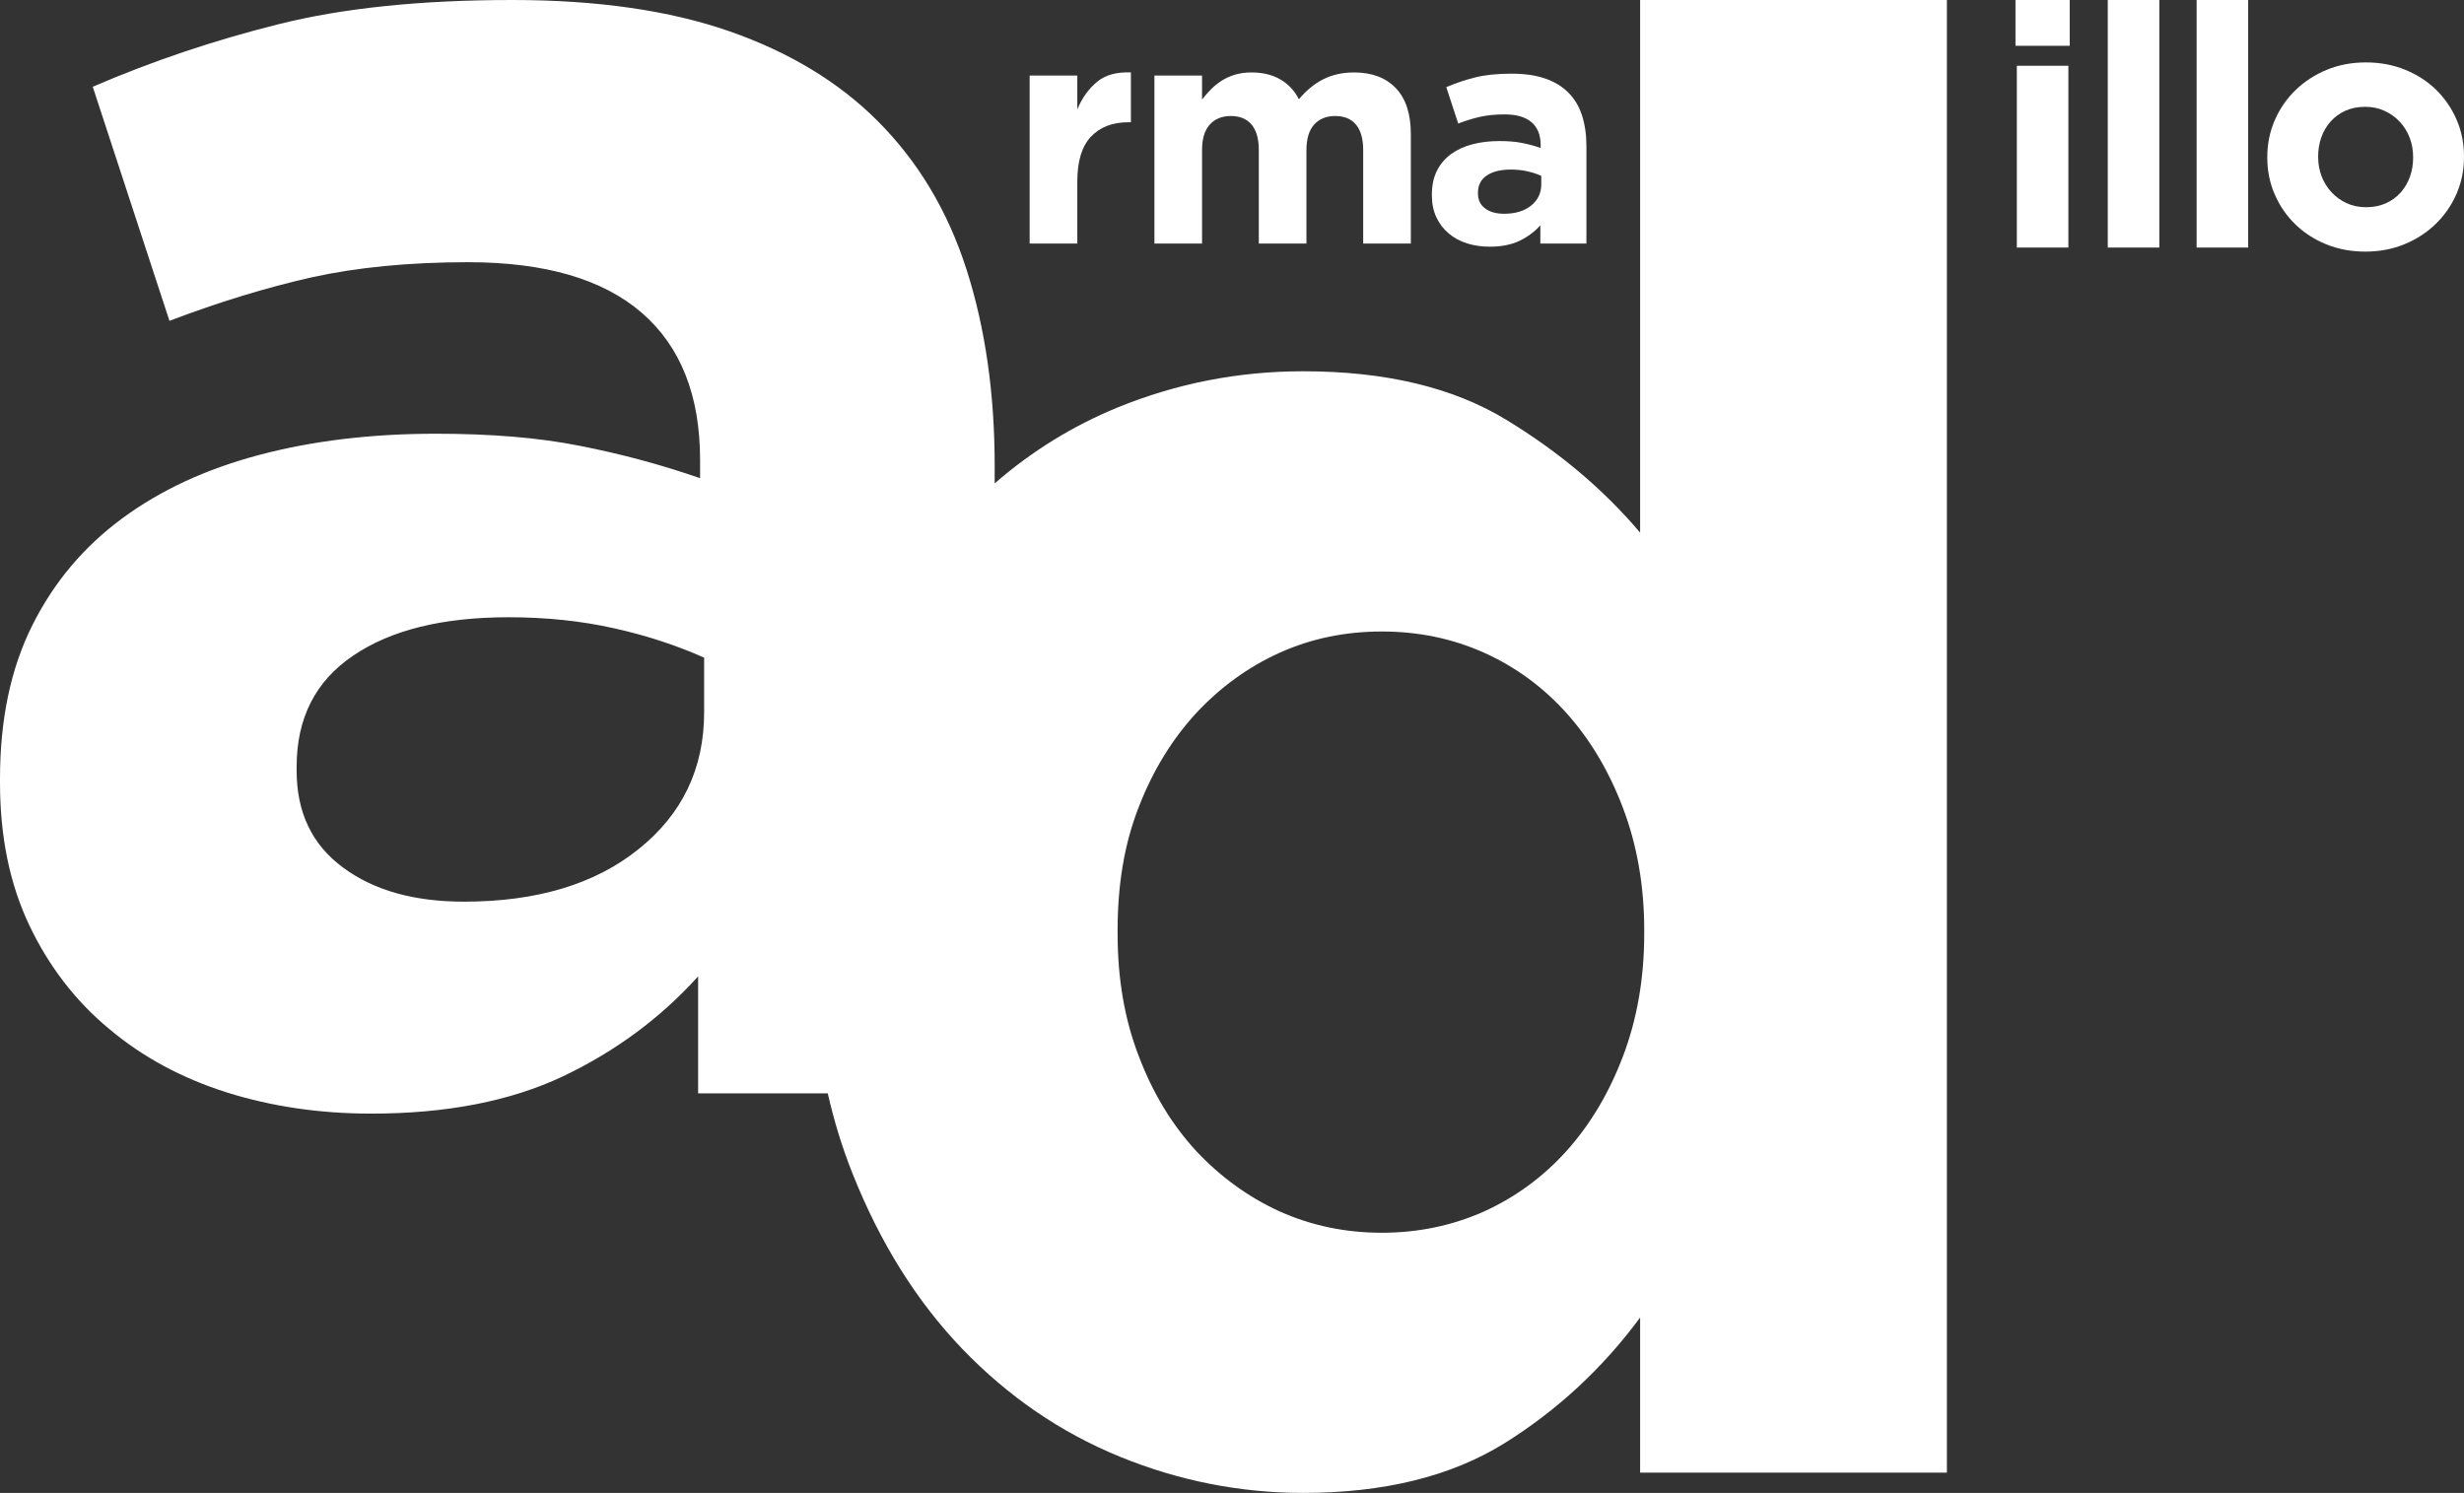
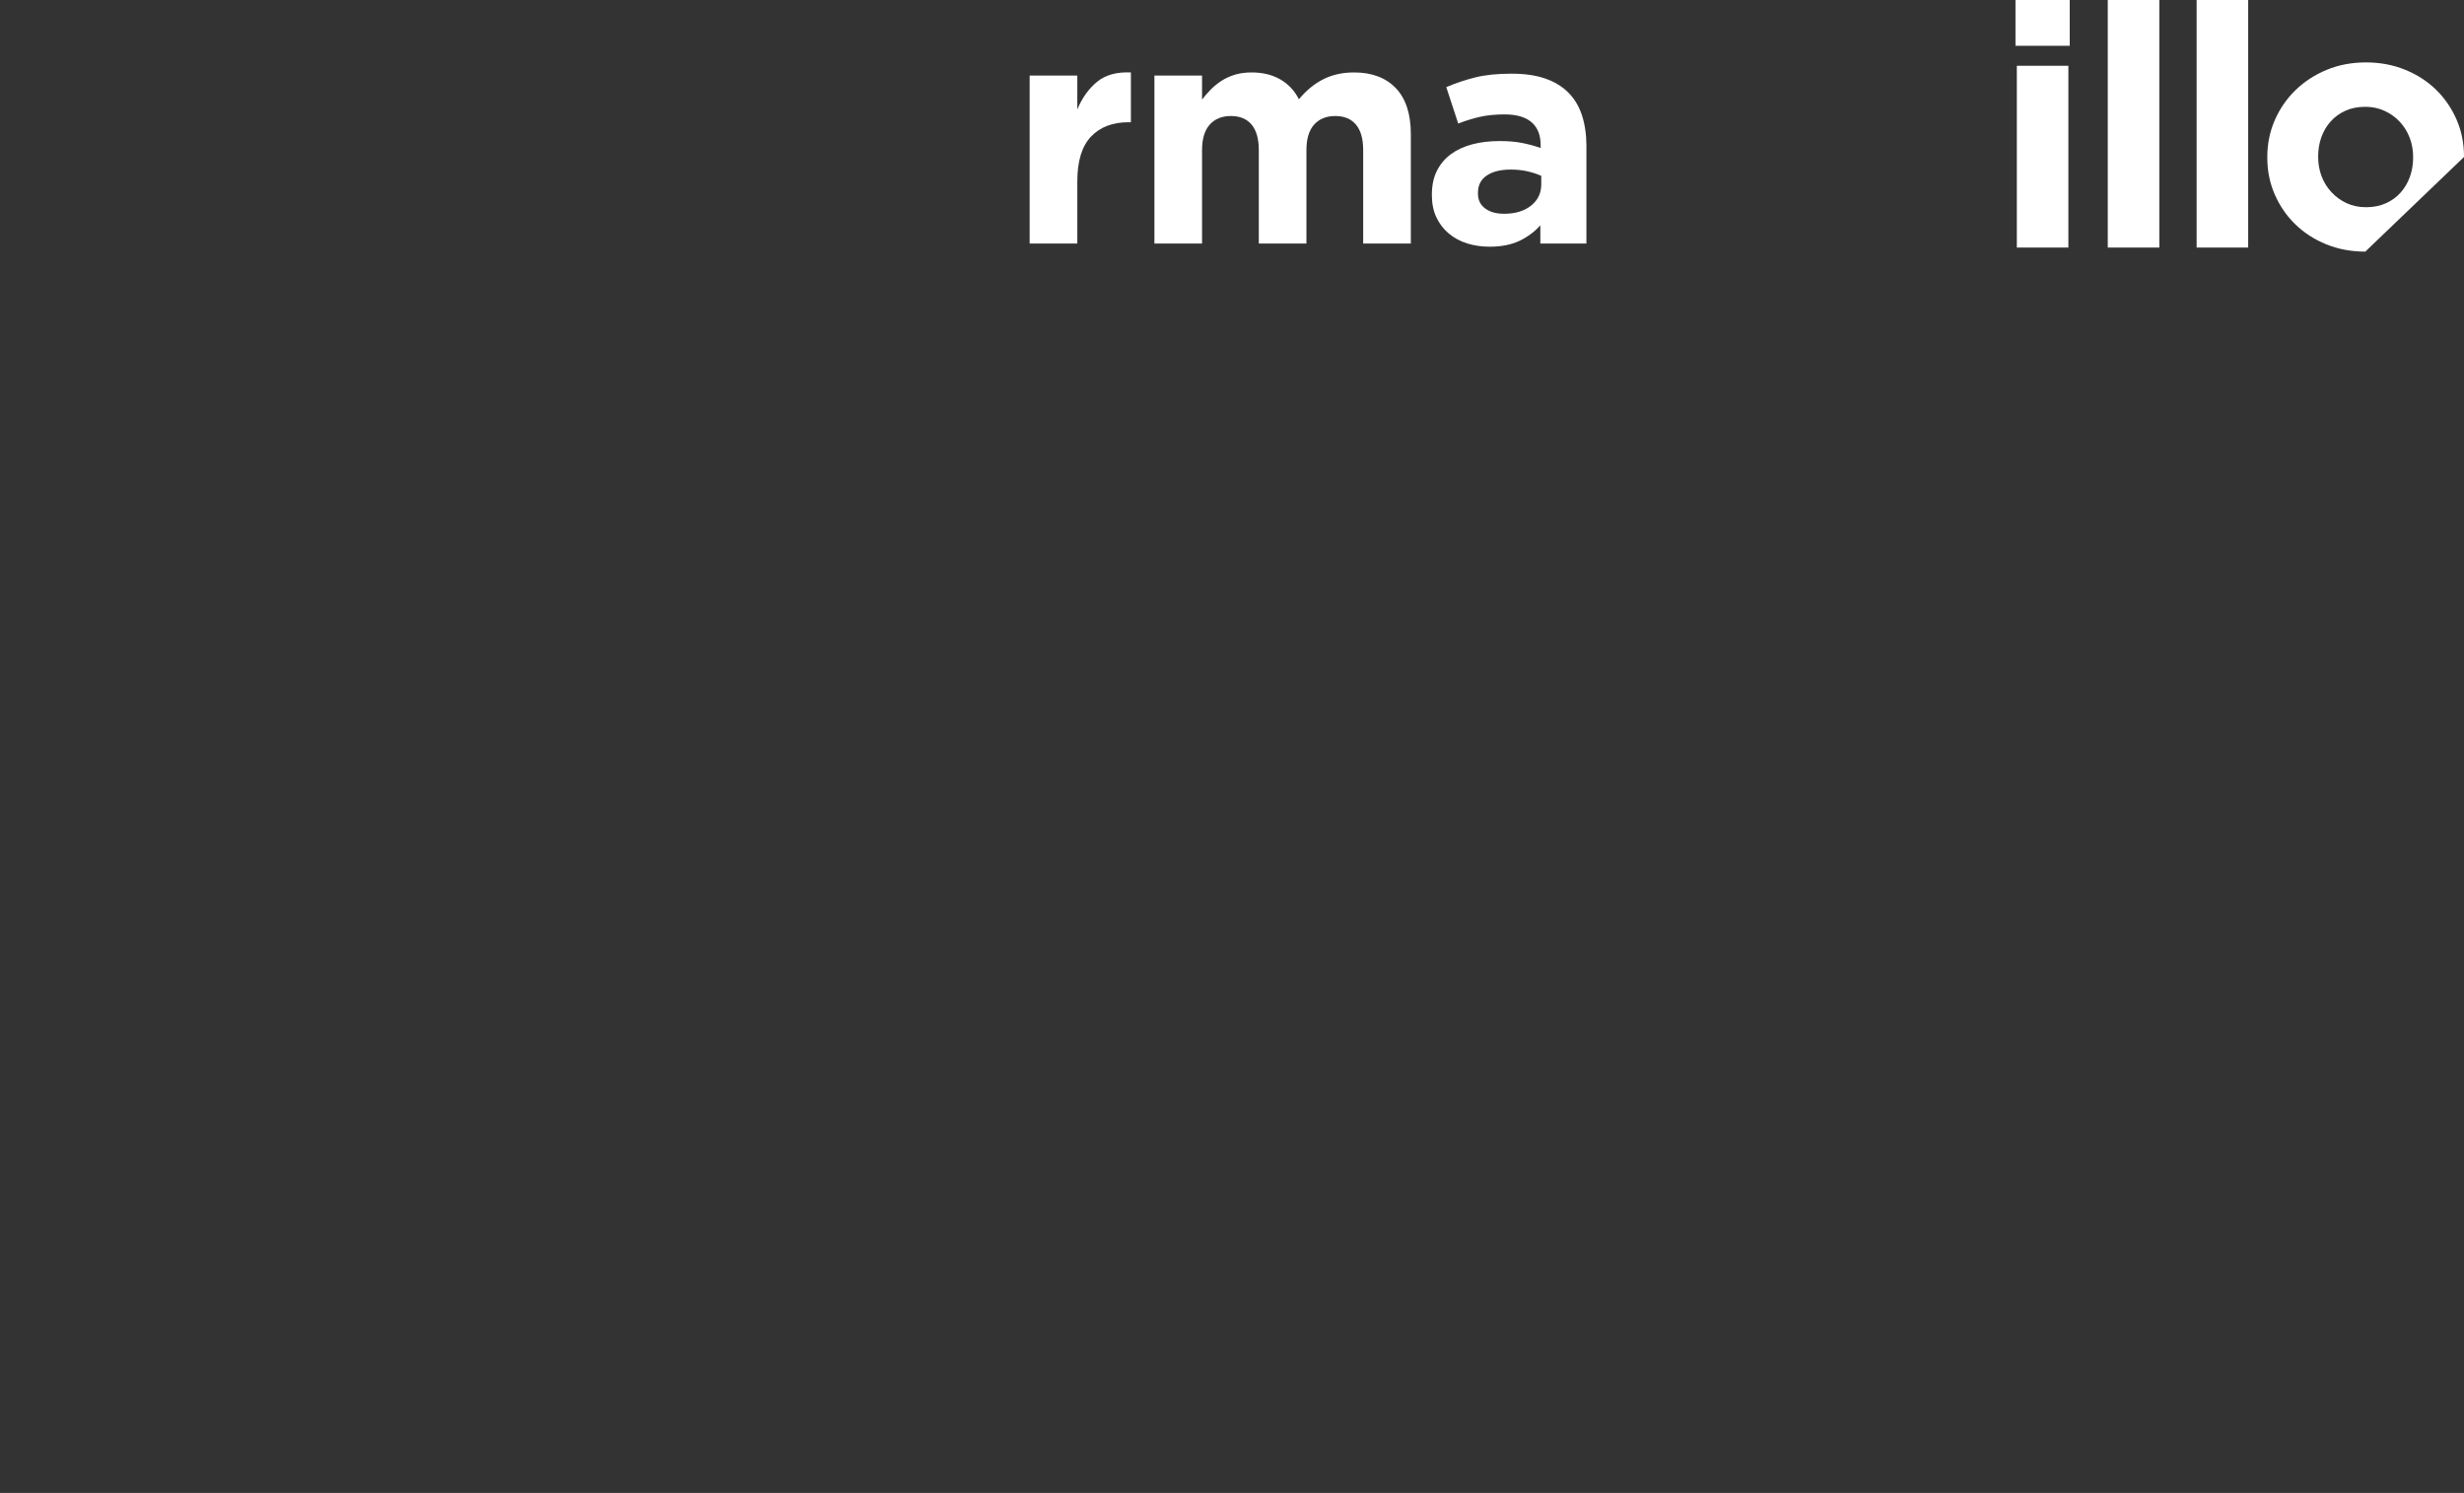
<svg xmlns="http://www.w3.org/2000/svg" id="Layer_2" data-name="Layer 2" viewBox="0 0 4408.78 2671.55">
  <rect x="0" y="0" width="4408.78" height="2671.55" fill="#333333" stroke="none" />
  <defs>
    <style>
      .cls-1 {
        fill: #ffffff;
      }
    </style>
  </defs>
  <g id="Layer_1-2" data-name="Layer 1">
    <g>
      <path class="cls-1" d="M1842.32,135.2h85.28s0,60.56,0,60.56c8.55-20.55,20.34-36.99,35.34-49.33,14.92-12.36,35.12-17.95,60.55-16.82v89.15s-4.47,0-4.47,0c-28.42,0-50.76,8.63-67.03,25.81-16.28,17.23-24.38,43.96-24.38,80.25v111.01s-85.28,0-85.28,0V135.2Z" />
      <path class="cls-1" d="M2065.56,135.2h85.23s0,42.98,0,42.98c4.87-6.39,10.22-12.52,15.99-18.34,5.8-5.85,12.24-11.03,19.34-15.55,7.13-4.52,15.07-8.09,23.84-10.74,8.79-2.61,18.63-3.93,29.44-3.93,19.87,0,36.95,4.13,51.38,12.43,14.35,8.28,25.54,20.13,33.31,35.57,13.12-15.8,27.71-27.77,43.77-35.88,16.08-8.08,34.43-12.12,54.96-12.12,31.79,0,56.67,9.34,74.63,28.04,17.94,18.7,26.93,46.17,26.93,82.44v195.75s-85.26,0-85.26,0v-167.26c0-20.17-4.31-35.33-12.93-45.62-8.6-10.24-20.96-15.37-37.02-15.37-16.04,0-28.68,5.13-37.83,15.37-9.18,10.29-13.76,25.45-13.76,45.62v167.26s-85.23,0-85.23,0v-167.26c0-20.17-4.32-35.33-12.95-45.62-8.55-10.24-20.91-15.37-36.97-15.37-16.09,0-28.73,5.13-37.85,15.37-9.2,10.29-13.78,25.45-13.78,45.62v167.26s-85.23,0-85.23,0V135.2Z" />
      <path class="cls-1" d="M2665.23,441.46c-14.24,0-27.59-1.95-40.13-5.87-12.53-3.97-23.48-9.86-32.79-17.72-9.39-7.77-16.78-17.44-22.17-28.85-5.42-11.41-8.13-24.57-8.13-39.57v-1.12c0-16.44,2.97-30.65,8.98-42.61,5.99-12,14.31-21.86,24.95-29.73,10.67-7.89,23.33-13.76,38.14-17.68,14.78-3.92,31.15-5.89,49.09-5.89,15.33,0,28.66,1.09,40.09,3.38,11.41,2.23,22.53,5.23,33.38,8.98v-5.04c0-17.96-5.42-31.61-16.28-40.99-10.84-9.34-26.94-14.02-48.24-14.02-16.47,0-30.94,1.45-43.46,4.21-12.55,2.83-25.71,6.85-39.54,12.1l-21.34-65.09c16.47-7.11,33.69-12.9,51.64-17.38,17.94-4.51,39.63-6.74,65.04-6.74,23.55,0,43.65,2.9,60.33,8.7,16.64,5.8,30.34,14.09,41.2,24.95,11.24,11.24,19.46,24.95,24.69,41.25,5.23,16.28,7.84,34.48,7.84,54.68v174.41s-82.43,0-82.43,0v-32.53c-10.48,11.62-23.03,20.86-37.61,27.8-14.57,6.89-32.34,10.36-53.25,10.36ZM2691.01,382.53c20.2,0,36.38-4.85,48.5-14.59,12.17-9.72,18.25-22.38,18.25-38.12v-15.13c-7.49-3.35-15.78-6.11-24.93-8.15-9.2-2.07-18.98-3.09-29.47-3.09-18.35,0-32.72,3.56-43.2,10.69-10.48,7.1-15.68,17.37-15.68,30.84v1.14c0,11.55,4.23,20.55,12.88,26.9,8.58,6.39,19.82,9.5,33.64,9.5Z" />
-       <path class="cls-1" d="M2934.62,0v953.13c-64.98-76.92-144.98-144.54-239.95-202.19-95.12-57.83-216.1-86.56-362.92-86.56-115.3,0-226.21,21.56-332.02,64.77-80.63,33.14-153.97,78.45-219.97,135.86v-31.02c0-130.01-16.83-247.16-50.47-351.94-33.66-104.9-86.65-193.14-158.92-265.49-69.81-69.9-158.2-123.27-265.26-160.59C1197.98,18.66,1068.43,0,916.79,0c-163.4,0-303.12,14.37-418.58,43.37-115.48,28.82-226.28,66.14-332.27,111.87l137.26,418.9c88.94-33.81,173.83-59.64,254.51-77.86,80.67-17.75,173.8-27.07,279.79-27.07,137.13,0,240.65,30.12,310.47,90.23,69.88,60.4,104.68,148.2,104.68,263.82v32.43c-69.81-24.17-141.46-43.44-214.8-57.8-73.41-14.71-159.38-21.74-258.01-21.74-115.48,0-220.85,12.71-315.97,37.93-95.2,25.22-176.73,63.01-245.48,113.78-68.58,50.65-122.11,114.1-160.65,191.32C19.19,1196.15,0,1287.61,0,1393.45v7.18c0,96.49,17.43,181.24,52.23,254.65,34.79,73.41,82.43,135.63,142.77,185.67,59.95,50.62,130.46,88.52,211.13,114.07,80.59,25.25,166.54,37.79,258.23,37.79,134.59,0,249-22.32,342.83-66.67,93.83-44.67,174.51-104.17,241.94-178.96v209.37h231.95c11.42,50.07,26.08,97.68,44.06,142.72,49.1,124.03,114.57,228.94,196.53,314.44,81.97,85.19,175.88,149.57,281.57,192.84,105.81,43.27,215.49,65,328.5,65,144.36,0,264.29-29.53,359.41-88.41,94.83-59.03,176.32-134.43,243.47-225.42v277.56h548.91V0h-548.91ZM1259.91,1274.28c0,101.27-39.23,182.8-117.46,245.34-78,62.69-182.22,93.89-312.23,93.89-89,0-161.26-20.03-216.56-61.16-55.53-40.84-82.89-98.81-82.89-173.13v-7.33c0-86.74,33.48-152.8,100.94-198.52,67.45-45.9,159.97-68.81,278.11-68.81,67.38,0,130.32,6.56,189.49,19.86,59.04,13.15,112.35,30.91,160.59,52.47v97.4ZM2941.97,1671.33c0,79.5-12.86,152.62-37.94,218.71-25.07,66.21-59.03,122.8-101.09,169.61-42.04,46.64-91.46,82.73-147.88,108.42-56.89,25.22-117.47,37.93-182.62,37.93s-125.7-12.71-182.3-37.93c-56.42-25.69-106.13-61.78-149.87-108.42-43.15-46.81-77.57-103.41-102.65-169.61-25.54-66.09-37.91-139.2-37.91-218.71v-7.03c0-81.99,12.36-155.26,37.91-220.23,25.08-65,59.5-120.98,102.65-167.94,43.74-46.78,93.45-82.87,149.87-108.27,56.6-25.4,117.47-37.79,182.3-37.79s125.73,12.39,182.62,37.79c56.42,25.4,105.84,61.49,147.88,108.27,42.07,46.96,76.02,103.56,101.09,169.93,25.08,66.21,37.94,139,37.94,218.24v7.03Z" />
      <path class="cls-1" d="M3606.25,0h97.05s0,81.93,0,81.93h-97.05s0-81.93,0-81.93ZM3608.67,117.73h92.24s0,325.24,0,325.24h-92.24s0-325.24,0-325.24Z" />
      <path class="cls-1" d="M3771.38,0h92.24s0,442.97,0,442.97h-92.24s0-442.97,0-442.97Z" />
      <path class="cls-1" d="M3930.38,0h92.24s0,442.97,0,442.97h-92.24s0-442.97,0-442.97Z" />
-       <path class="cls-1" d="M4232.19,450.27c-25.12,0-48.36-4.34-69.79-13-21.44-8.77-39.95-20.7-55.5-35.89-15.6-15.11-27.82-32.96-36.71-53.37-8.92-20.36-13.36-42.34-13.36-65.84v-1.23c0-23.42,4.45-45.38,13.36-65.82,8.9-20.44,21.21-38.3,37.02-53.7,15.76-15.37,34.4-27.52,55.79-36.4,21.44-8.91,44.88-13.34,70.41-13.34,25.09,0,48.33,4.34,69.77,13.03,21.46,8.7,39.97,20.62,55.53,35.78,15.55,15.2,27.82,32.98,36.73,53.42,8.9,20.44,13.34,42.39,13.34,65.84v1.18c0,23.52-4.45,45.42-13.34,65.86-8.92,20.43-21.26,38.35-37.02,53.7-15.78,15.4-34.37,27.51-55.86,36.4-21.42,8.92-44.89,13.37-70.37,13.37ZM4233.4,370.81c13.36,0,25.19-2.39,35.53-7.02,10.28-4.6,19.1-11,26.37-19.1,7.25-8.1,12.8-17.51,16.66-28.23,3.86-10.72,5.79-22.16,5.79-34.3v-1.23c0-12.11-2-23.5-6.09-34.24-4.04-10.72-9.93-20.23-17.56-28.54-7.69-8.28-16.81-14.83-27.33-19.72-10.51-4.88-22.05-7.28-34.58-7.28-13.32,0-25.19,2.31-35.5,6.97-10.34,4.68-19.1,11.03-26.4,19.13-7.3,8.12-12.85,17.51-16.71,28.2-3.81,10.72-5.76,22.16-5.76,34.3v1.18c0,12.16,2.06,23.63,6.07,34.29,4.06,10.77,9.92,20.26,17.63,28.56,7.66,8.28,16.66,14.89,26.99,19.66,10.34,4.88,21.93,7.36,34.89,7.36Z" />
+       <path class="cls-1" d="M4232.19,450.27c-25.12,0-48.36-4.34-69.79-13-21.44-8.77-39.95-20.7-55.5-35.89-15.6-15.11-27.82-32.96-36.71-53.37-8.92-20.36-13.36-42.34-13.36-65.84v-1.23c0-23.42,4.45-45.38,13.36-65.82,8.9-20.44,21.21-38.3,37.02-53.7,15.76-15.37,34.4-27.52,55.79-36.4,21.44-8.91,44.88-13.34,70.41-13.34,25.09,0,48.33,4.34,69.77,13.03,21.46,8.7,39.97,20.62,55.53,35.78,15.55,15.2,27.82,32.98,36.73,53.42,8.9,20.44,13.34,42.39,13.34,65.84v1.18ZM4233.4,370.81c13.36,0,25.19-2.39,35.53-7.02,10.28-4.6,19.1-11,26.37-19.1,7.25-8.1,12.8-17.51,16.66-28.23,3.86-10.72,5.79-22.16,5.79-34.3v-1.23c0-12.11-2-23.5-6.09-34.24-4.04-10.72-9.93-20.23-17.56-28.54-7.69-8.28-16.81-14.83-27.33-19.72-10.51-4.88-22.05-7.28-34.58-7.28-13.32,0-25.19,2.31-35.5,6.97-10.34,4.68-19.1,11.03-26.4,19.13-7.3,8.12-12.85,17.51-16.71,28.2-3.81,10.72-5.76,22.16-5.76,34.3v1.18c0,12.16,2.06,23.63,6.07,34.29,4.06,10.77,9.92,20.26,17.63,28.56,7.66,8.28,16.66,14.89,26.99,19.66,10.34,4.88,21.93,7.36,34.89,7.36Z" />
    </g>
  </g>
</svg>